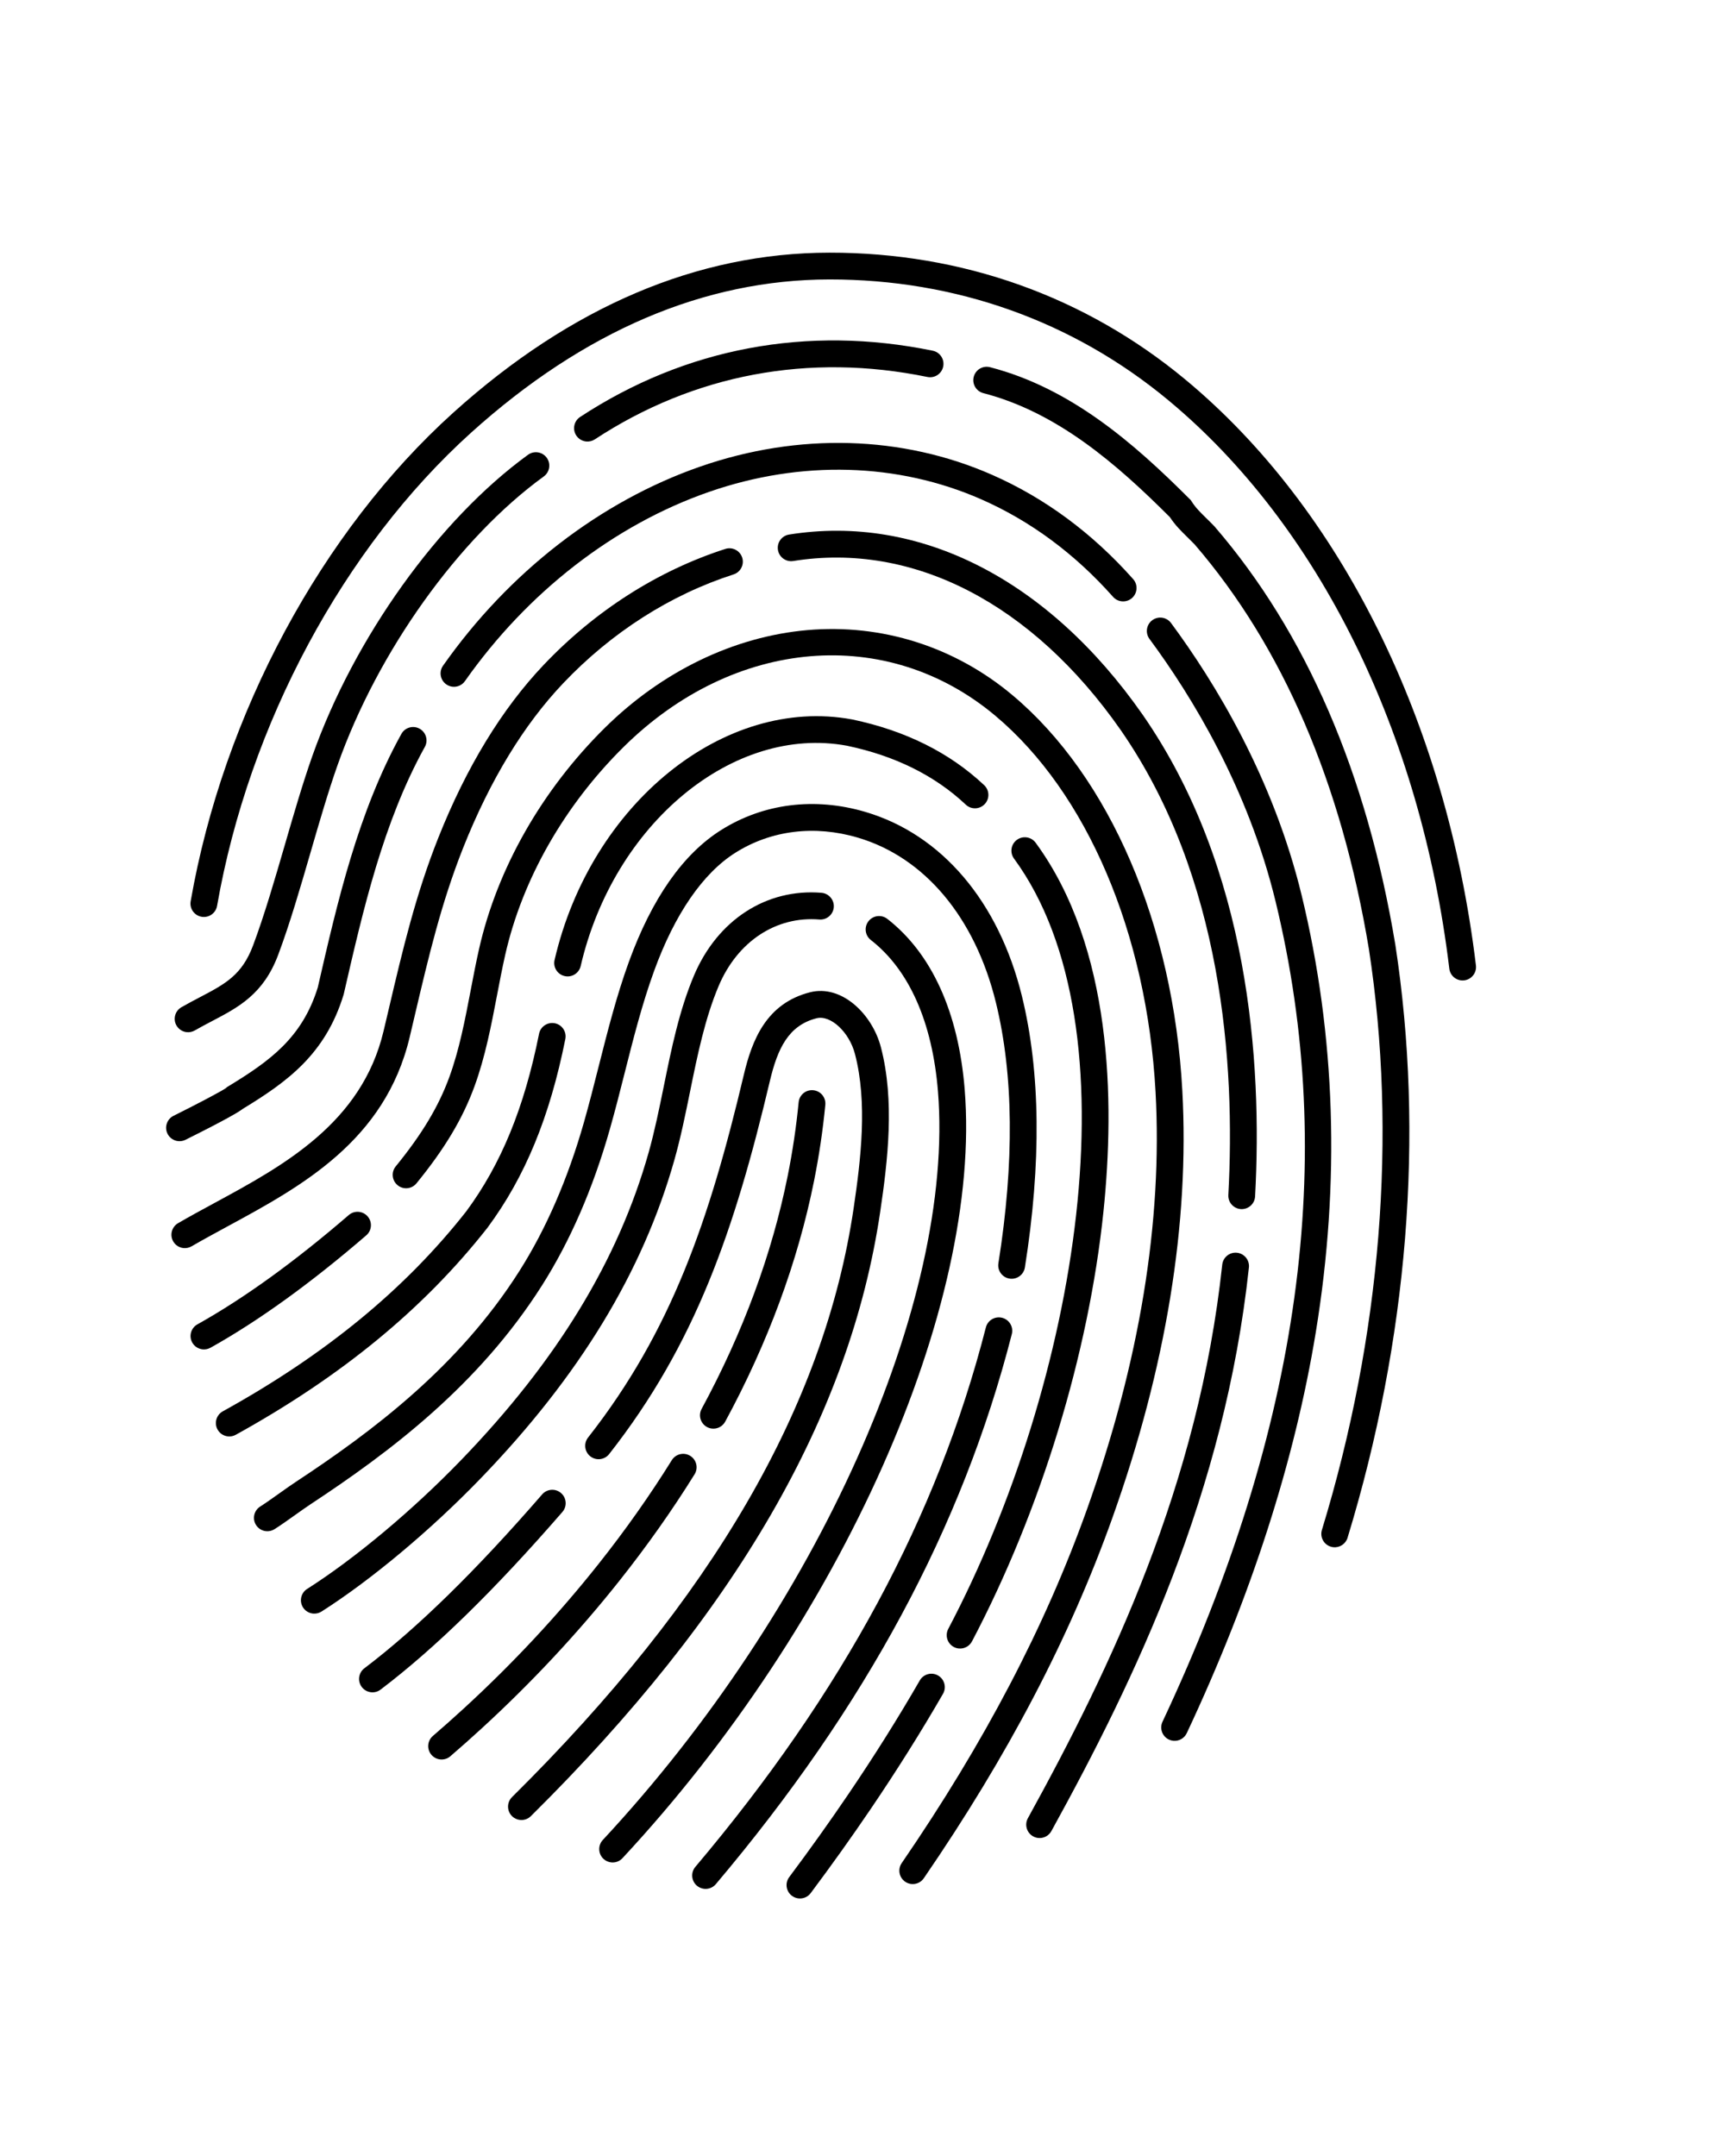
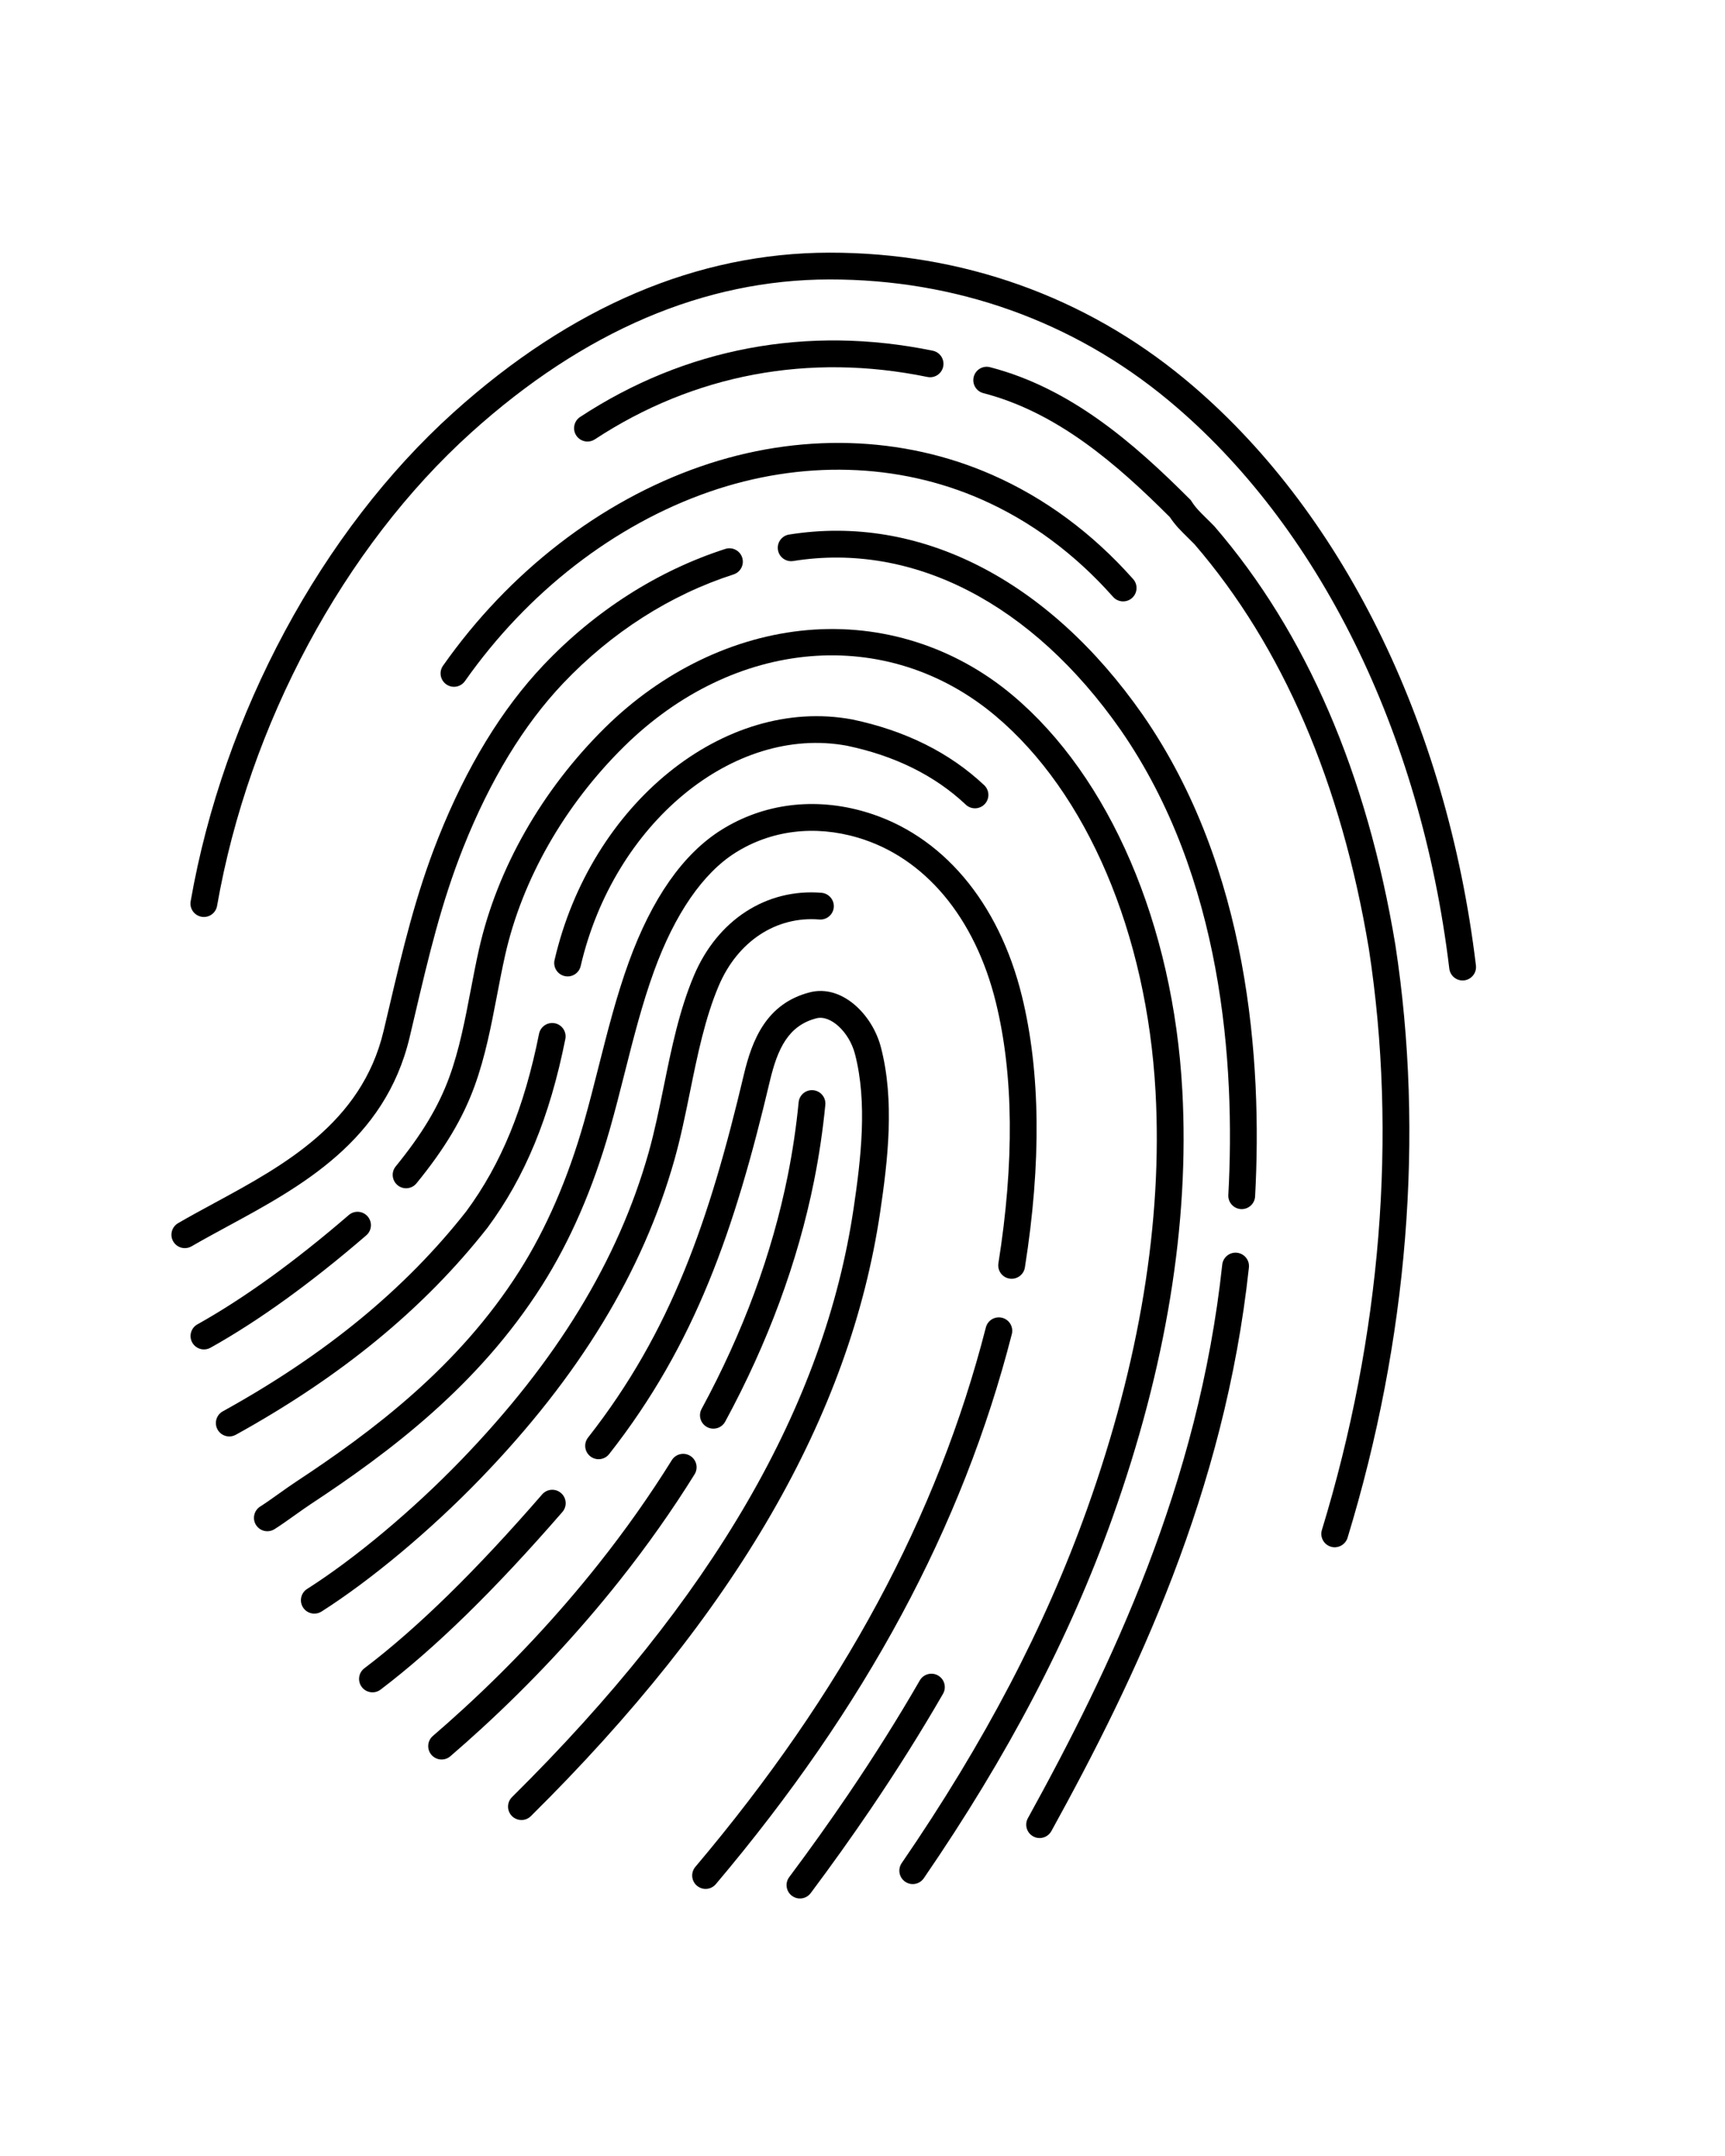
<svg xmlns="http://www.w3.org/2000/svg" width="1080" zoomAndPan="magnify" viewBox="0 0 810 1012.5" height="1350" preserveAspectRatio="xMidYMid meet" version="1.0">
  <defs>
    <clipPath id="3f6878715c">
      <path d="M 89 118 L 694 118 L 694 461 L 89 461 Z M 89 118 " clip-rule="nonzero" />
    </clipPath>
    <clipPath id="7621b75ef4">
      <path d="M 127.211 80.961 L 728.879 150.746 L 639.316 922.934 L 37.648 853.148 Z M 127.211 80.961 " clip-rule="nonzero" />
    </clipPath>
    <clipPath id="1d6f497862">
      <path d="M 127.211 80.961 L 728.879 150.746 L 639.316 922.934 L 37.648 853.148 Z M 127.211 80.961 " clip-rule="nonzero" />
    </clipPath>
    <clipPath id="21d0f00bbe">
      <path d="M 127.211 80.961 L 728.879 150.746 L 639.316 922.934 L 37.648 853.148 Z M 127.211 80.961 " clip-rule="nonzero" />
    </clipPath>
    <clipPath id="2510370b16">
      <path d="M 481 588 L 587 588 L 587 864 L 481 864 Z M 481 588 " clip-rule="nonzero" />
    </clipPath>
    <clipPath id="2409a77188">
      <path d="M 127.211 80.961 L 728.879 150.746 L 639.316 922.934 L 37.648 853.148 Z M 127.211 80.961 " clip-rule="nonzero" />
    </clipPath>
    <clipPath id="3d5f579bfb">
      <path d="M 127.211 80.961 L 728.879 150.746 L 639.316 922.934 L 37.648 853.148 Z M 127.211 80.961 " clip-rule="nonzero" />
    </clipPath>
    <clipPath id="1cee2804a0">
      <path d="M 127.211 80.961 L 728.879 150.746 L 639.316 922.934 L 37.648 853.148 Z M 127.211 80.961 " clip-rule="nonzero" />
    </clipPath>
    <clipPath id="ca51ae3012">
      <path d="M 365 249 L 591 249 L 591 568 L 365 568 Z M 365 249 " clip-rule="nonzero" />
    </clipPath>
    <clipPath id="045d9af3bc">
      <path d="M 127.211 80.961 L 728.879 150.746 L 639.316 922.934 L 37.648 853.148 Z M 127.211 80.961 " clip-rule="nonzero" />
    </clipPath>
    <clipPath id="48ae75d4c7">
      <path d="M 127.211 80.961 L 728.879 150.746 L 639.316 922.934 L 37.648 853.148 Z M 127.211 80.961 " clip-rule="nonzero" />
    </clipPath>
    <clipPath id="23e7f5c616">
      <path d="M 127.211 80.961 L 728.879 150.746 L 639.316 922.934 L 37.648 853.148 Z M 127.211 80.961 " clip-rule="nonzero" />
    </clipPath>
    <clipPath id="8d9c89ff83">
      <path d="M 80 257 L 349 257 L 349 587 L 80 587 Z M 80 257 " clip-rule="nonzero" />
    </clipPath>
    <clipPath id="29939971d3">
      <path d="M 127.211 80.961 L 728.879 150.746 L 639.316 922.934 L 37.648 853.148 Z M 127.211 80.961 " clip-rule="nonzero" />
    </clipPath>
    <clipPath id="28f5b07f16">
      <path d="M 127.211 80.961 L 728.879 150.746 L 639.316 922.934 L 37.648 853.148 Z M 127.211 80.961 " clip-rule="nonzero" />
    </clipPath>
    <clipPath id="293919fd9a">
      <path d="M 127.211 80.961 L 728.879 150.746 L 639.316 922.934 L 37.648 853.148 Z M 127.211 80.961 " clip-rule="nonzero" />
    </clipPath>
    <clipPath id="bfc3c50c41">
      <path d="M 538 290 L 626 290 L 626 818 L 538 818 Z M 538 290 " clip-rule="nonzero" />
    </clipPath>
    <clipPath id="7197f6d955">
      <path d="M 127.211 80.961 L 728.879 150.746 L 639.316 922.934 L 37.648 853.148 Z M 127.211 80.961 " clip-rule="nonzero" />
    </clipPath>
    <clipPath id="eef1c9e617">
      <path d="M 127.211 80.961 L 728.879 150.746 L 639.316 922.934 L 37.648 853.148 Z M 127.211 80.961 " clip-rule="nonzero" />
    </clipPath>
    <clipPath id="5898b61091">
      <path d="M 127.211 80.961 L 728.879 150.746 L 639.316 922.934 L 37.648 853.148 Z M 127.211 80.961 " clip-rule="nonzero" />
    </clipPath>
    <clipPath id="8517ecd0ba">
      <path d="M 206 208 L 534 208 L 534 323 L 206 323 Z M 206 208 " clip-rule="nonzero" />
    </clipPath>
    <clipPath id="c0d0040b13">
      <path d="M 127.211 80.961 L 728.879 150.746 L 639.316 922.934 L 37.648 853.148 Z M 127.211 80.961 " clip-rule="nonzero" />
    </clipPath>
    <clipPath id="fdcce46f8c">
      <path d="M 127.211 80.961 L 728.879 150.746 L 639.316 922.934 L 37.648 853.148 Z M 127.211 80.961 " clip-rule="nonzero" />
    </clipPath>
    <clipPath id="776659b52d">
      <path d="M 127.211 80.961 L 728.879 150.746 L 639.316 922.934 L 37.648 853.148 Z M 127.211 80.961 " clip-rule="nonzero" />
    </clipPath>
    <clipPath id="c0799c9364">
-       <path d="M 78 341 L 201 341 L 201 536 L 78 536 Z M 78 341 " clip-rule="nonzero" />
-     </clipPath>
+       </clipPath>
    <clipPath id="f7e576ac81">
      <path d="M 127.211 80.961 L 728.879 150.746 L 639.316 922.934 L 37.648 853.148 Z M 127.211 80.961 " clip-rule="nonzero" />
    </clipPath>
    <clipPath id="851b340509">
      <path d="M 127.211 80.961 L 728.879 150.746 L 639.316 922.934 L 37.648 853.148 Z M 127.211 80.961 " clip-rule="nonzero" />
    </clipPath>
    <clipPath id="1d9bac2d53">
      <path d="M 127.211 80.961 L 728.879 150.746 L 639.316 922.934 L 37.648 853.148 Z M 127.211 80.961 " clip-rule="nonzero" />
    </clipPath>
    <clipPath id="8e77c550a9">
      <path d="M 457 172 L 662 172 L 662 727 L 457 727 Z M 457 172 " clip-rule="nonzero" />
    </clipPath>
    <clipPath id="bcb2efdf09">
      <path d="M 127.211 80.961 L 728.879 150.746 L 639.316 922.934 L 37.648 853.148 Z M 127.211 80.961 " clip-rule="nonzero" />
    </clipPath>
    <clipPath id="7f0b57415f">
      <path d="M 127.211 80.961 L 728.879 150.746 L 639.316 922.934 L 37.648 853.148 Z M 127.211 80.961 " clip-rule="nonzero" />
    </clipPath>
    <clipPath id="e026f3dcb7">
      <path d="M 127.211 80.961 L 728.879 150.746 L 639.316 922.934 L 37.648 853.148 Z M 127.211 80.961 " clip-rule="nonzero" />
    </clipPath>
    <clipPath id="20b1773405">
      <path d="M 269 159 L 444 159 L 444 208 L 269 208 Z M 269 159 " clip-rule="nonzero" />
    </clipPath>
    <clipPath id="9875f3038a">
      <path d="M 127.211 80.961 L 728.879 150.746 L 639.316 922.934 L 37.648 853.148 Z M 127.211 80.961 " clip-rule="nonzero" />
    </clipPath>
    <clipPath id="6bd2d0811a">
      <path d="M 127.211 80.961 L 728.879 150.746 L 639.316 922.934 L 37.648 853.148 Z M 127.211 80.961 " clip-rule="nonzero" />
    </clipPath>
    <clipPath id="94b2e4e81a">
      <path d="M 127.211 80.961 L 728.879 150.746 L 639.316 922.934 L 37.648 853.148 Z M 127.211 80.961 " clip-rule="nonzero" />
    </clipPath>
    <clipPath id="4cb4b62801">
-       <path d="M 82 212 L 258 212 L 258 485 L 82 485 Z M 82 212 " clip-rule="nonzero" />
-     </clipPath>
+       </clipPath>
    <clipPath id="a36709a74a">
      <path d="M 127.211 80.961 L 728.879 150.746 L 639.316 922.934 L 37.648 853.148 Z M 127.211 80.961 " clip-rule="nonzero" />
    </clipPath>
    <clipPath id="76835ff492">
      <path d="M 127.211 80.961 L 728.879 150.746 L 639.316 922.934 L 37.648 853.148 Z M 127.211 80.961 " clip-rule="nonzero" />
    </clipPath>
    <clipPath id="897ff9e7db">
      <path d="M 127.211 80.961 L 728.879 150.746 L 639.316 922.934 L 37.648 853.148 Z M 127.211 80.961 " clip-rule="nonzero" />
    </clipPath>
    <clipPath id="b384efd331">
      <path d="M 168 699 L 266 699 L 266 795 L 168 795 Z M 168 699 " clip-rule="nonzero" />
    </clipPath>
    <clipPath id="6b78bc1f0e">
      <path d="M 127.211 80.961 L 728.879 150.746 L 639.316 922.934 L 37.648 853.148 Z M 127.211 80.961 " clip-rule="nonzero" />
    </clipPath>
    <clipPath id="6832ac0600">
      <path d="M 127.211 80.961 L 728.879 150.746 L 639.316 922.934 L 37.648 853.148 Z M 127.211 80.961 " clip-rule="nonzero" />
    </clipPath>
    <clipPath id="64cd837dbd">
      <path d="M 127.211 80.961 L 728.879 150.746 L 639.316 922.934 L 37.648 853.148 Z M 127.211 80.961 " clip-rule="nonzero" />
    </clipPath>
    <clipPath id="e144947076">
      <path d="M 238 465 L 418 465 L 418 855 L 238 855 Z M 238 465 " clip-rule="nonzero" />
    </clipPath>
    <clipPath id="1df7a5c7da">
      <path d="M 127.211 80.961 L 728.879 150.746 L 639.316 922.934 L 37.648 853.148 Z M 127.211 80.961 " clip-rule="nonzero" />
    </clipPath>
    <clipPath id="f9d3430010">
      <path d="M 127.211 80.961 L 728.879 150.746 L 639.316 922.934 L 37.648 853.148 Z M 127.211 80.961 " clip-rule="nonzero" />
    </clipPath>
    <clipPath id="abcb5d7849">
      <path d="M 127.211 80.961 L 728.879 150.746 L 639.316 922.934 L 37.648 853.148 Z M 127.211 80.961 " clip-rule="nonzero" />
    </clipPath>
    <clipPath id="2176bf0753">
      <path d="M 328 511 L 388 511 L 388 671 L 328 671 Z M 328 511 " clip-rule="nonzero" />
    </clipPath>
    <clipPath id="b2872c11ba">
      <path d="M 127.211 80.961 L 728.879 150.746 L 639.316 922.934 L 37.648 853.148 Z M 127.211 80.961 " clip-rule="nonzero" />
    </clipPath>
    <clipPath id="c27f28563d">
      <path d="M 127.211 80.961 L 728.879 150.746 L 639.316 922.934 L 37.648 853.148 Z M 127.211 80.961 " clip-rule="nonzero" />
    </clipPath>
    <clipPath id="7250beb0cc">
      <path d="M 127.211 80.961 L 728.879 150.746 L 639.316 922.934 L 37.648 853.148 Z M 127.211 80.961 " clip-rule="nonzero" />
    </clipPath>
    <clipPath id="b4ffa43fb1">
      <path d="M 201 682 L 328 682 L 328 827 L 201 827 Z M 201 682 " clip-rule="nonzero" />
    </clipPath>
    <clipPath id="88d95a5de2">
      <path d="M 127.211 80.961 L 728.879 150.746 L 639.316 922.934 L 37.648 853.148 Z M 127.211 80.961 " clip-rule="nonzero" />
    </clipPath>
    <clipPath id="959645bdb2">
      <path d="M 127.211 80.961 L 728.879 150.746 L 639.316 922.934 L 37.648 853.148 Z M 127.211 80.961 " clip-rule="nonzero" />
    </clipPath>
    <clipPath id="c34112095c">
      <path d="M 127.211 80.961 L 728.879 150.746 L 639.316 922.934 L 37.648 853.148 Z M 127.211 80.961 " clip-rule="nonzero" />
    </clipPath>
    <clipPath id="4392d3f329">
      <path d="M 141 419 L 392 419 L 392 758 L 141 758 Z M 141 419 " clip-rule="nonzero" />
    </clipPath>
    <clipPath id="549df066c0">
      <path d="M 127.211 80.961 L 728.879 150.746 L 639.316 922.934 L 37.648 853.148 Z M 127.211 80.961 " clip-rule="nonzero" />
    </clipPath>
    <clipPath id="a5779fe17c">
      <path d="M 127.211 80.961 L 728.879 150.746 L 639.316 922.934 L 37.648 853.148 Z M 127.211 80.961 " clip-rule="nonzero" />
    </clipPath>
    <clipPath id="4b785b12da">
      <path d="M 127.211 80.961 L 728.879 150.746 L 639.316 922.934 L 37.648 853.148 Z M 127.211 80.961 " clip-rule="nonzero" />
    </clipPath>
    <clipPath id="a10d0cba35">
      <path d="M 281 430 L 454 430 L 454 875 L 281 875 Z M 281 430 " clip-rule="nonzero" />
    </clipPath>
    <clipPath id="b7643a1407">
-       <path d="M 127.211 80.961 L 728.879 150.746 L 639.316 922.934 L 37.648 853.148 Z M 127.211 80.961 " clip-rule="nonzero" />
-     </clipPath>
+       </clipPath>
    <clipPath id="989de493bd">
      <path d="M 127.211 80.961 L 728.879 150.746 L 639.316 922.934 L 37.648 853.148 Z M 127.211 80.961 " clip-rule="nonzero" />
    </clipPath>
    <clipPath id="781e838afa">
      <path d="M 127.211 80.961 L 728.879 150.746 L 639.316 922.934 L 37.648 853.148 Z M 127.211 80.961 " clip-rule="nonzero" />
    </clipPath>
    <clipPath id="0da5cfbd0e">
      <path d="M 119 377 L 487 377 L 487 720 L 119 720 Z M 119 377 " clip-rule="nonzero" />
    </clipPath>
    <clipPath id="0052e176ba">
      <path d="M 127.211 80.961 L 728.879 150.746 L 639.316 922.934 L 37.648 853.148 Z M 127.211 80.961 " clip-rule="nonzero" />
    </clipPath>
    <clipPath id="a32b150098">
      <path d="M 127.211 80.961 L 728.879 150.746 L 639.316 922.934 L 37.648 853.148 Z M 127.211 80.961 " clip-rule="nonzero" />
    </clipPath>
    <clipPath id="bec69ad17b">
      <path d="M 127.211 80.961 L 728.879 150.746 L 639.316 922.934 L 37.648 853.148 Z M 127.211 80.961 " clip-rule="nonzero" />
    </clipPath>
    <clipPath id="8d58e37c6a">
      <path d="M 325 618 L 476 618 L 476 888 L 325 888 Z M 325 618 " clip-rule="nonzero" />
    </clipPath>
    <clipPath id="c229757d57">
      <path d="M 127.211 80.961 L 728.879 150.746 L 639.316 922.934 L 37.648 853.148 Z M 127.211 80.961 " clip-rule="nonzero" />
    </clipPath>
    <clipPath id="f1120aa85f">
      <path d="M 127.211 80.961 L 728.879 150.746 L 639.316 922.934 L 37.648 853.148 Z M 127.211 80.961 " clip-rule="nonzero" />
    </clipPath>
    <clipPath id="9a242e547c">
      <path d="M 127.211 80.961 L 728.879 150.746 L 639.316 922.934 L 37.648 853.148 Z M 127.211 80.961 " clip-rule="nonzero" />
    </clipPath>
    <clipPath id="c937243625">
      <path d="M 101 480 L 266 480 L 266 675 L 101 675 Z M 101 480 " clip-rule="nonzero" />
    </clipPath>
    <clipPath id="faeb0e33ef">
      <path d="M 127.211 80.961 L 728.879 150.746 L 639.316 922.934 L 37.648 853.148 Z M 127.211 80.961 " clip-rule="nonzero" />
    </clipPath>
    <clipPath id="c20cec0715">
      <path d="M 127.211 80.961 L 728.879 150.746 L 639.316 922.934 L 37.648 853.148 Z M 127.211 80.961 " clip-rule="nonzero" />
    </clipPath>
    <clipPath id="83172aade9">
      <path d="M 127.211 80.961 L 728.879 150.746 L 639.316 922.934 L 37.648 853.148 Z M 127.211 80.961 " clip-rule="nonzero" />
    </clipPath>
    <clipPath id="2ca75b72b8">
      <path d="M 260 336 L 465 336 L 465 459 L 260 459 Z M 260 336 " clip-rule="nonzero" />
    </clipPath>
    <clipPath id="d1da402700">
      <path d="M 127.211 80.961 L 728.879 150.746 L 639.316 922.934 L 37.648 853.148 Z M 127.211 80.961 " clip-rule="nonzero" />
    </clipPath>
    <clipPath id="882d617084">
      <path d="M 127.211 80.961 L 728.879 150.746 L 639.316 922.934 L 37.648 853.148 Z M 127.211 80.961 " clip-rule="nonzero" />
    </clipPath>
    <clipPath id="068b27a381">
      <path d="M 127.211 80.961 L 728.879 150.746 L 639.316 922.934 L 37.648 853.148 Z M 127.211 80.961 " clip-rule="nonzero" />
    </clipPath>
    <clipPath id="85dc5c01f3">
      <path d="M 444 393 L 521 393 L 521 775 L 444 775 Z M 444 393 " clip-rule="nonzero" />
    </clipPath>
    <clipPath id="b876f0de71">
      <path d="M 127.211 80.961 L 728.879 150.746 L 639.316 922.934 L 37.648 853.148 Z M 127.211 80.961 " clip-rule="nonzero" />
    </clipPath>
    <clipPath id="7caa16fbdd">
      <path d="M 127.211 80.961 L 728.879 150.746 L 639.316 922.934 L 37.648 853.148 Z M 127.211 80.961 " clip-rule="nonzero" />
    </clipPath>
    <clipPath id="fd006e26e6">
-       <path d="M 127.211 80.961 L 728.879 150.746 L 639.316 922.934 L 37.648 853.148 Z M 127.211 80.961 " clip-rule="nonzero" />
-     </clipPath>
+       </clipPath>
    <clipPath id="756df4498d">
      <path d="M 369 786 L 444 786 L 444 892 L 369 892 Z M 369 786 " clip-rule="nonzero" />
    </clipPath>
    <clipPath id="b3f92463e7">
      <path d="M 127.211 80.961 L 728.879 150.746 L 639.316 922.934 L 37.648 853.148 Z M 127.211 80.961 " clip-rule="nonzero" />
    </clipPath>
    <clipPath id="105319a72e">
      <path d="M 127.211 80.961 L 728.879 150.746 L 639.316 922.934 L 37.648 853.148 Z M 127.211 80.961 " clip-rule="nonzero" />
    </clipPath>
    <clipPath id="63ccccb248">
      <path d="M 127.211 80.961 L 728.879 150.746 L 639.316 922.934 L 37.648 853.148 Z M 127.211 80.961 " clip-rule="nonzero" />
    </clipPath>
    <clipPath id="169fe498b7">
      <path d="M 89 569 L 175 569 L 175 634 L 89 634 Z M 89 569 " clip-rule="nonzero" />
    </clipPath>
    <clipPath id="58a825e2a9">
      <path d="M 127.211 80.961 L 728.879 150.746 L 639.316 922.934 L 37.648 853.148 Z M 127.211 80.961 " clip-rule="nonzero" />
    </clipPath>
    <clipPath id="d7d28f3e63">
      <path d="M 127.211 80.961 L 728.879 150.746 L 639.316 922.934 L 37.648 853.148 Z M 127.211 80.961 " clip-rule="nonzero" />
    </clipPath>
    <clipPath id="6e691291b6">
      <path d="M 127.211 80.961 L 728.879 150.746 L 639.316 922.934 L 37.648 853.148 Z M 127.211 80.961 " clip-rule="nonzero" />
    </clipPath>
    <clipPath id="ff6d173b88">
      <path d="M 184 295 L 556 295 L 556 885 L 184 885 Z M 184 295 " clip-rule="nonzero" />
    </clipPath>
    <clipPath id="249bbc2434">
      <path d="M 127.211 80.961 L 728.879 150.746 L 639.316 922.934 L 37.648 853.148 Z M 127.211 80.961 " clip-rule="nonzero" />
    </clipPath>
    <clipPath id="601ca8f167">
      <path d="M 127.211 80.961 L 728.879 150.746 L 639.316 922.934 L 37.648 853.148 Z M 127.211 80.961 " clip-rule="nonzero" />
    </clipPath>
    <clipPath id="2938c08fea">
      <path d="M 127.211 80.961 L 728.879 150.746 L 639.316 922.934 L 37.648 853.148 Z M 127.211 80.961 " clip-rule="nonzero" />
    </clipPath>
  </defs>
  <g clip-path="url(#3f6878715c)">
    <g clip-path="url(#7621b75ef4)">
      <g clip-path="url(#1d6f497862)">
        <g clip-path="url(#21d0f00bbe)">
          <path fill="#000000" d="M 95.098 430.598 C 94.945 430.582 94.801 430.562 94.645 430.531 C 91.219 429.934 88.93 426.68 89.527 423.262 C 104.891 335.328 151.016 249.52 212.914 193.73 C 268.125 143.973 327.527 118.711 389.473 118.656 C 451.789 118.598 509.609 139.223 556.668 178.301 C 629.578 238.844 679.285 339.113 693.047 453.402 C 693.453 456.852 690.996 459.984 687.543 460.398 C 684.098 460.82 680.961 458.352 680.543 454.906 C 667.168 343.773 619.086 246.484 548.625 187.973 C 503.859 150.805 448.828 131.176 389.484 131.234 C 330.742 131.293 274.168 155.461 221.344 203.07 C 161.457 257.047 116.82 340.168 101.93 425.422 C 101.355 428.695 98.355 430.93 95.098 430.598 " fill-opacity="1" fill-rule="nonzero" />
        </g>
      </g>
    </g>
  </g>
  <g clip-path="url(#2510370b16)">
    <g clip-path="url(#2409a77188)">
      <g clip-path="url(#3d5f579bfb)">
        <g clip-path="url(#1cee2804a0)">
          <path fill="#000000" d="M 487.539 863.152 C 486.719 863.062 485.902 862.824 485.137 862.398 C 482.094 860.723 480.984 856.898 482.664 853.855 C 521.574 783.242 562.844 697.137 573.922 593.895 C 574.297 590.453 577.375 587.957 580.82 588.309 C 580.832 588.309 580.84 588.312 580.84 588.312 C 584.305 588.688 586.809 591.785 586.441 595.238 C 575.121 700.695 533.199 788.219 493.684 859.93 C 492.43 862.203 489.973 863.395 487.539 863.152 " fill-opacity="1" fill-rule="nonzero" />
        </g>
      </g>
    </g>
  </g>
  <g clip-path="url(#ca51ae3012)">
    <g clip-path="url(#045d9af3bc)">
      <g clip-path="url(#48ae75d4c7)">
        <g clip-path="url(#23e7f5c616)">
          <path fill="#000000" d="M 582.422 567.789 C 579.098 567.453 576.598 564.555 576.781 561.188 C 580.133 499.656 574.078 411.828 526.23 342.828 C 484.719 283.383 428.688 254.457 372.504 263.461 C 369.066 264.012 365.84 261.68 365.293 258.254 C 364.742 254.82 367.074 251.594 370.504 251.043 C 431.641 241.234 492.168 272.074 536.559 335.652 C 586.457 407.586 592.801 498.379 589.348 561.875 C 589.16 565.344 586.191 568 582.723 567.812 C 582.621 567.809 582.52 567.801 582.422 567.789 " fill-opacity="1" fill-rule="nonzero" />
        </g>
      </g>
    </g>
  </g>
  <g clip-path="url(#8d9c89ff83)">
    <g clip-path="url(#29939971d3)">
      <g clip-path="url(#28f5b07f16)">
        <g clip-path="url(#293919fd9a)">
          <path fill="#000000" d="M 86.16 586.121 C 84.223 585.922 82.402 584.836 81.355 583.023 C 79.605 580.027 80.621 576.172 83.625 574.422 C 89.078 571.25 94.715 568.195 100.684 564.961 C 133.094 547.391 169.824 527.469 180.105 484.219 C 180.957 480.613 181.801 477.047 182.633 473.516 C 189.066 446.117 195.152 420.242 205.828 393.402 C 219.039 360.207 235.691 332.883 255.324 312.211 C 279.465 286.785 308.945 267.969 340.586 257.789 C 343.898 256.723 347.441 258.543 348.508 261.848 C 349.57 265.152 347.754 268.695 344.449 269.762 C 314.809 279.301 287.145 296.969 264.453 320.871 C 245.93 340.383 230.137 366.352 217.523 398.055 C 207.195 424.027 201.215 449.465 194.879 476.395 C 194.047 479.941 193.211 483.512 192.352 487.129 C 180.773 535.844 141.414 557.191 106.691 576.016 C 100.809 579.211 95.25 582.223 89.957 585.297 C 88.766 585.988 87.438 586.25 86.16 586.121 " fill-opacity="1" fill-rule="nonzero" />
        </g>
      </g>
    </g>
  </g>
  <g clip-path="url(#bfc3c50c41)">
    <g clip-path="url(#7197f6d955)">
      <g clip-path="url(#eef1c9e617)">
        <g clip-path="url(#5898b61091)">
-           <path fill="#000000" d="M 550.938 817.508 C 550.242 817.434 549.562 817.254 548.895 816.941 C 545.75 815.469 544.398 811.719 545.871 808.574 C 610.863 670.145 628.242 544.184 599.004 423.504 C 586.094 370.215 559.66 326.957 539.758 300.062 C 537.695 297.27 538.277 293.332 541.074 291.262 C 543.867 289.199 547.812 289.785 549.875 292.578 C 570.473 320.418 597.832 365.211 611.234 420.543 C 627.16 486.281 629.391 555.289 617.848 625.668 C 607.957 686.023 587.574 749.367 557.266 813.914 C 556.102 816.402 553.516 817.766 550.938 817.508 " fill-opacity="1" fill-rule="nonzero" />
-         </g>
+           </g>
      </g>
    </g>
  </g>
  <g clip-path="url(#8517ecd0ba)">
    <g clip-path="url(#c0d0040b13)">
      <g clip-path="url(#fdcce46f8c)">
        <g clip-path="url(#776659b52d)">
          <path fill="#000000" d="M 212.535 322.504 C 211.496 322.395 210.477 322.031 209.559 321.391 C 206.715 319.395 206.031 315.465 208.027 312.629 C 238.941 268.648 281.855 235.434 328.844 219.102 C 375.047 203.055 423.723 204.441 465.902 223.008 C 490.684 233.918 512.949 250.391 532.094 271.965 C 534.402 274.566 534.16 278.543 531.559 280.848 C 528.957 283.145 524.98 282.906 522.672 280.312 C 504.742 260.102 483.934 244.691 460.832 234.52 C 421.566 217.242 376.164 215.988 332.98 230.988 C 288.457 246.461 247.738 278.02 218.324 319.859 C 216.973 321.789 214.73 322.723 212.535 322.504 " fill-opacity="1" fill-rule="nonzero" />
        </g>
      </g>
    </g>
  </g>
  <g clip-path="url(#c0799c9364)">
    <g clip-path="url(#f7e576ac81)">
      <g clip-path="url(#851b340509)">
        <g clip-path="url(#1d9bac2d53)">
          <path fill="#000000" d="M 83.664 535.902 C 81.59 535.688 79.668 534.453 78.66 532.445 C 77.117 529.34 78.375 525.559 81.484 524.008 C 91.723 518.918 103.871 512.566 106.145 510.945 L 106.48 510.598 L 107.164 510.18 C 126.496 498.402 141.879 487.492 149.223 463.711 C 158.508 423.246 168.133 381.41 188.473 344.668 C 190.156 341.629 193.988 340.527 197.023 342.211 C 200.066 343.895 201.168 347.723 199.492 350.758 C 179.965 386.023 170.547 427.062 161.438 466.746 L 161.32 467.18 C 152.773 495.129 134.895 508.004 114.09 520.691 C 112.309 522.055 106.867 525.43 87.102 535.27 C 85.996 535.824 84.809 536.02 83.664 535.902 " fill-opacity="1" fill-rule="nonzero" />
        </g>
      </g>
    </g>
  </g>
  <g clip-path="url(#8e77c550a9)">
    <g clip-path="url(#bcb2efdf09)">
      <g clip-path="url(#7f0b57415f)">
        <g clip-path="url(#e026f3dcb7)">
          <path fill="#000000" d="M 626.113 726.602 C 625.711 726.562 625.305 726.477 624.906 726.355 C 621.578 725.344 619.711 721.828 620.719 718.504 C 648.543 627.352 656.172 533.02 642.789 445.707 C 629.816 367.641 602.293 303.684 560.977 255.695 C 559.746 254.426 558.625 253.32 557.578 252.297 C 554.527 249.305 551.879 246.703 549.328 242.859 C 524.348 217.879 496.445 193.617 461.746 184.625 C 458.379 183.754 456.363 180.324 457.234 176.957 C 458.109 173.594 461.531 171.57 464.902 172.449 C 502.734 182.254 532.344 208.035 558.699 234.43 L 559.188 234.914 L 559.547 235.492 C 561.449 238.469 563.527 240.508 566.398 243.328 C 567.551 244.457 568.789 245.668 570.145 247.07 L 570.387 247.34 C 613.301 297.121 641.836 363.195 655.211 443.727 C 668.902 532.969 661.125 629.23 632.762 722.18 C 631.867 725.098 629.043 726.895 626.113 726.602 " fill-opacity="1" fill-rule="nonzero" />
        </g>
      </g>
    </g>
  </g>
  <g clip-path="url(#20b1773405)">
    <g clip-path="url(#9875f3038a)">
      <g clip-path="url(#6bd2d0811a)">
        <g clip-path="url(#94b2e4e81a)">
          <path fill="#000000" d="M 275.23 207.328 C 273.41 207.145 271.684 206.176 270.598 204.531 C 268.695 201.625 269.5 197.727 272.402 195.816 C 321.824 163.363 379.078 152.602 437.996 164.703 C 441.398 165.406 443.594 168.73 442.891 172.137 C 442.195 175.539 438.906 177.73 435.461 177.031 C 379.887 165.613 325.887 175.742 279.316 206.332 C 278.059 207.156 276.617 207.469 275.23 207.328 " fill-opacity="1" fill-rule="nonzero" />
        </g>
      </g>
    </g>
  </g>
  <g clip-path="url(#4cb4b62801)">
    <g clip-path="url(#a36709a74a)">
      <g clip-path="url(#76835ff492)">
        <g clip-path="url(#897ff9e7db)">
          <path fill="#000000" d="M 87.695 484.727 C 85.75 484.527 83.918 483.426 82.871 481.605 C 81.137 478.59 82.176 474.746 85.188 473.016 C 88.219 471.27 91.09 469.762 93.867 468.309 C 105.738 462.078 113.59 457.961 118.812 444.047 C 124.105 429.953 129.02 413.039 133.773 396.684 C 137.906 382.438 142.184 367.703 146.672 355.008 C 166.309 299.5 206.055 243.988 247.938 213.574 C 250.75 211.527 254.684 212.16 256.727 214.965 C 258.766 217.773 258.145 221.707 255.332 223.754 C 215.379 252.766 177.387 305.93 158.547 359.199 C 154.172 371.562 149.945 386.113 145.859 400.188 C 141.047 416.773 136.062 433.926 130.602 448.469 C 123.684 466.871 112.047 472.984 99.719 479.449 C 97.047 480.848 94.289 482.293 91.469 483.918 C 90.277 484.602 88.965 484.852 87.695 484.727 " fill-opacity="1" fill-rule="nonzero" />
        </g>
      </g>
    </g>
  </g>
  <g clip-path="url(#b384efd331)">
    <g clip-path="url(#6b78bc1f0e)">
      <g clip-path="url(#6832ac0600)">
        <g clip-path="url(#64cd837dbd)">
          <path fill="#000000" d="M 174.266 794.715 C 172.594 794.547 170.984 793.707 169.887 792.262 C 167.789 789.492 168.324 785.551 171.098 783.453 C 195.93 764.617 223.234 737.91 254.574 701.801 C 256.852 699.176 260.824 698.895 263.449 701.172 C 266.074 703.449 266.363 707.418 264.086 710.043 C 232.168 746.812 204.242 774.105 178.703 793.473 C 177.383 794.477 175.801 794.875 174.266 794.715 " fill-opacity="1" fill-rule="nonzero" />
        </g>
      </g>
    </g>
  </g>
  <g clip-path="url(#e144947076)">
    <g clip-path="url(#1df7a5c7da)">
      <g clip-path="url(#f9d3430010)">
        <g clip-path="url(#abcb5d7849)">
          <path fill="#000000" d="M 244.211 854.684 C 242.809 854.543 241.449 853.93 240.379 852.852 C 237.934 850.379 237.957 846.398 240.426 843.957 C 334.633 750.684 387.105 660.203 400.848 567.34 C 404.258 544.285 407.406 517.781 401.461 494.973 C 398.785 484.668 390.016 476.523 383.422 478.199 C 370.227 481.562 365.125 492.41 361.508 507.66 C 344.973 577.52 326.574 631.199 286.039 682.867 C 283.895 685.594 279.941 686.078 277.199 683.93 C 274.465 681.785 273.988 677.832 276.129 675.102 C 315.25 625.246 333.113 572.961 349.266 504.762 C 353.105 488.535 359.793 471.234 380.312 466.004 C 395.242 462.195 409.598 476.273 413.641 491.805 C 420.184 516.898 416.895 544.902 413.301 569.18 C 399.145 664.832 345.492 757.637 249.281 852.895 C 247.891 854.27 246.016 854.867 244.211 854.684 " fill-opacity="1" fill-rule="nonzero" />
        </g>
      </g>
    </g>
  </g>
  <g clip-path="url(#2176bf0753)">
    <g clip-path="url(#b2872c11ba)">
      <g clip-path="url(#c27f28563d)">
        <g clip-path="url(#7250beb0cc)">
          <path fill="#000000" d="M 334.348 670.895 C 333.551 670.816 332.746 670.578 331.992 670.168 C 328.934 668.516 327.797 664.695 329.457 661.645 C 348.93 625.695 362.535 588.836 369.902 552.086 C 372.188 540.684 373.906 529.094 375.012 517.641 C 375.348 514.184 378.418 511.652 381.875 511.988 C 381.875 511.988 381.902 511.988 381.91 511.992 C 385.355 512.336 387.875 515.402 387.543 518.848 C 386.391 530.727 384.617 542.742 382.25 554.555 C 374.633 592.539 360.598 630.582 340.527 667.633 C 339.277 669.938 336.801 671.148 334.348 670.895 " fill-opacity="1" fill-rule="nonzero" />
        </g>
      </g>
    </g>
  </g>
  <g clip-path="url(#b4ffa43fb1)">
    <g clip-path="url(#88d95a5de2)">
      <g clip-path="url(#959645bdb2)">
        <g clip-path="url(#c34112095c)">
          <path fill="#000000" d="M 206.727 826.266 C 205.18 826.105 203.691 825.379 202.594 824.105 C 200.324 821.477 200.625 817.508 203.262 815.238 C 207.938 811.215 212.738 806.953 217.52 802.566 C 240.664 781.363 262.043 758.441 281.082 734.43 C 293.664 718.57 305.223 702.18 315.453 685.723 C 317.285 682.773 321.172 681.867 324.121 683.703 C 327.074 685.535 327.98 689.418 326.148 692.367 C 315.668 709.227 303.824 726.012 290.945 742.246 C 271.496 766.77 249.652 790.188 226.023 811.836 C 221.145 816.312 216.25 820.664 211.469 824.773 C 210.105 825.949 208.387 826.43 206.727 826.266 " fill-opacity="1" fill-rule="nonzero" />
        </g>
      </g>
    </g>
  </g>
  <g clip-path="url(#4392d3f329)">
    <g clip-path="url(#549df066c0)">
      <g clip-path="url(#a5779fe17c)">
        <g clip-path="url(#4b785b12da)">
          <path fill="#000000" d="M 146.969 757.762 C 145.117 757.574 143.367 756.57 142.289 754.887 C 140.422 751.957 141.281 748.066 144.215 746.199 C 166.77 731.836 193.809 709.199 216.547 685.652 C 261.504 639.102 290.293 591.867 304.57 541.266 C 307.387 531.266 309.582 520.488 311.707 510.07 C 315.273 492.527 318.961 474.398 325.902 458.043 C 336.945 432.016 359.879 417.16 385.754 419.277 C 389.168 419.555 391.797 422.602 391.516 426.062 C 391.227 429.52 388.191 432.098 384.727 431.816 C 364.445 430.156 346.348 442.082 337.492 462.957 C 331.047 478.148 327.477 495.648 324.035 512.586 C 321.871 523.223 319.633 534.23 316.684 544.676 C 301.824 597.332 272.039 646.309 225.609 694.383 C 202.223 718.605 174.32 741.941 150.984 756.812 C 149.742 757.602 148.328 757.902 146.969 757.762 " fill-opacity="1" fill-rule="nonzero" />
        </g>
      </g>
    </g>
  </g>
  <g clip-path="url(#a10d0cba35)">
    <g clip-path="url(#b7643a1407)">
      <g clip-path="url(#989de493bd)">
        <g clip-path="url(#781e838afa)">
          <path fill="#000000" d="M 287.027 874.621 C 285.711 874.488 284.426 873.941 283.379 872.973 C 280.84 870.605 280.691 866.625 283.062 864.078 C 383.676 755.938 448.391 611.402 440.441 512.594 C 437.82 480.055 426.922 455.453 408.914 441.445 C 406.172 439.316 405.68 435.363 407.812 432.621 C 409.949 429.879 413.902 429.391 416.648 431.52 C 437.508 447.75 450.074 475.434 452.984 511.59 C 461.199 613.645 395.117 762.117 292.281 872.648 C 290.883 874.148 288.926 874.82 287.027 874.621 " fill-opacity="1" fill-rule="nonzero" />
        </g>
      </g>
    </g>
  </g>
  <g clip-path="url(#0da5cfbd0e)">
    <g clip-path="url(#0052e176ba)">
      <g clip-path="url(#a32b150098)">
        <g clip-path="url(#bec69ad17b)">
          <path fill="#000000" d="M 124.914 719.07 C 123.055 718.883 121.305 717.879 120.227 716.18 C 118.367 713.246 119.238 709.363 122.176 707.504 C 124.746 705.875 128.012 703.547 131.176 701.293 C 133.918 699.344 136.512 697.5 138.793 696 C 174.688 672.332 215.25 642.047 243.883 596.902 C 256.445 577.105 266.645 553.594 274.207 527.035 C 276.672 518.355 278.945 509.379 281.141 500.699 C 285.242 484.508 289.469 467.762 295.262 451.809 C 306.109 421.934 320.703 401.066 338.656 389.777 C 358.512 377.293 382.547 374.277 406.32 381.285 C 442.184 391.855 468.992 423.41 479.875 467.859 C 488.566 503.352 489.027 546.203 481.25 595.238 C 480.703 598.672 477.441 601.008 474.047 600.461 C 470.613 599.922 468.27 596.695 468.816 593.262 C 476.336 545.895 475.941 504.707 467.648 470.848 C 457.859 430.871 434.207 402.625 402.762 393.355 C 382.496 387.379 362.113 389.891 345.359 400.43 C 330.055 410.051 316.82 429.309 307.098 456.102 C 301.523 471.461 297.363 487.891 293.344 503.785 C 291.125 512.551 288.836 521.625 286.309 530.477 C 278.426 558.203 267.727 582.812 254.52 603.637 C 224.609 650.793 182.738 682.098 145.723 706.496 C 143.629 707.887 141.121 709.66 138.477 711.547 C 135.18 713.891 131.77 716.316 128.918 718.125 C 127.676 718.91 126.27 719.207 124.914 719.07 " fill-opacity="1" fill-rule="nonzero" />
        </g>
      </g>
    </g>
  </g>
  <g clip-path="url(#8d58e37c6a)">
    <g clip-path="url(#c229757d57)">
      <g clip-path="url(#f1120aa85f)">
        <g clip-path="url(#9a242e547c)">
          <path fill="#000000" d="M 330.684 887.035 C 329.461 886.906 328.266 886.434 327.262 885.582 C 324.605 883.344 324.27 879.375 326.512 876.719 C 395.609 794.906 440.23 712.043 462.926 623.395 C 463.785 620.027 467.195 618 470.582 618.863 C 473.945 619.723 475.977 623.152 475.117 626.516 C 451.945 717.039 406.477 801.539 336.129 884.832 C 334.734 886.484 332.68 887.234 330.684 887.035 " fill-opacity="1" fill-rule="nonzero" />
        </g>
      </g>
    </g>
  </g>
  <g clip-path="url(#c937243625)">
    <g clip-path="url(#faeb0e33ef)">
      <g clip-path="url(#c20cec0715)">
        <g clip-path="url(#83172aade9)">
          <path fill="#000000" d="M 107.035 674.555 C 105.051 674.355 103.195 673.219 102.156 671.34 C 100.477 668.305 101.574 664.473 104.613 662.793 C 152.805 636.141 190.199 605.43 218.91 568.91 C 235.301 546.742 246.176 520.234 253.121 485.48 C 253.797 482.07 257.137 479.875 260.523 480.543 C 263.93 481.219 266.141 484.539 265.465 487.941 C 258.133 524.617 246.539 552.738 228.977 576.461 L 228.875 576.602 C 199.086 614.508 160.438 646.301 110.715 673.805 C 109.543 674.449 108.262 674.684 107.035 674.555 " fill-opacity="1" fill-rule="nonzero" />
        </g>
      </g>
    </g>
  </g>
  <g clip-path="url(#2ca75b72b8)">
    <g clip-path="url(#d1da402700)">
      <g clip-path="url(#882d617084)">
        <g clip-path="url(#068b27a381)">
          <path fill="#000000" d="M 265.914 458.512 C 265.648 458.488 265.379 458.445 265.121 458.379 C 261.734 457.602 259.625 454.219 260.402 450.836 C 277.414 377.465 340.078 326.762 400.113 337.859 C 425.117 343.09 445.934 353.465 462.137 368.734 C 464.664 371.113 464.777 375.098 462.395 377.621 C 460.008 380.145 456.027 380.273 453.496 377.879 C 439.02 364.234 420.242 354.922 397.684 350.207 C 344.34 340.363 288.184 386.762 272.668 453.676 C 271.945 456.793 269.016 458.832 265.914 458.512 " fill-opacity="1" fill-rule="nonzero" />
        </g>
      </g>
    </g>
  </g>
  <g clip-path="url(#85dc5c01f3)">
    <g clip-path="url(#b876f0de71)">
      <g clip-path="url(#7caa16fbdd)">
        <g clip-path="url(#fd006e26e6)">
          <path fill="#000000" d="M 450.195 774.16 C 449.422 774.086 448.637 773.859 447.906 773.473 C 444.832 771.855 443.648 768.047 445.266 764.973 C 506.09 649.449 534.273 482.539 476.137 403.195 C 474.09 400.391 474.699 396.457 477.5 394.41 C 480.305 392.355 484.242 392.965 486.297 395.762 C 522.355 444.984 523.523 517.066 518.156 568.875 C 511.219 635.863 488.707 709.477 456.406 770.836 C 455.172 773.172 452.672 774.414 450.195 774.16 " fill-opacity="1" fill-rule="nonzero" />
        </g>
      </g>
    </g>
  </g>
  <g clip-path="url(#756df4498d)">
    <g clip-path="url(#b3f92463e7)">
      <g clip-path="url(#105319a72e)">
        <g clip-path="url(#63ccccb248)">
          <path fill="#000000" d="M 374.996 891.535 C 373.898 891.426 372.816 891.02 371.867 890.316 C 369.086 888.234 368.512 884.289 370.602 881.512 C 380.219 868.648 389.574 855.539 398.387 842.543 C 410.496 824.695 421.773 806.738 431.898 789.168 C 433.633 786.152 437.488 785.113 440.496 786.855 C 443.504 788.586 444.535 792.438 442.805 795.445 C 432.527 813.277 421.082 831.5 408.805 849.602 C 399.879 862.758 390.414 876.027 380.676 889.043 C 379.309 890.879 377.125 891.754 374.996 891.535 " fill-opacity="1" fill-rule="nonzero" />
        </g>
      </g>
    </g>
  </g>
  <g clip-path="url(#169fe498b7)">
    <g clip-path="url(#58a825e2a9)">
      <g clip-path="url(#d7d28f3e63)">
        <g clip-path="url(#6e691291b6)">
          <path fill="#000000" d="M 95.145 633.688 C 93.176 633.484 91.328 632.359 90.277 630.5 C 88.582 627.461 89.672 623.633 92.703 621.938 C 114.512 609.754 138.418 592.484 163.773 570.609 C 166.402 568.34 170.375 568.633 172.645 571.262 C 174.914 573.895 174.629 577.863 171.996 580.133 C 146.004 602.562 121.391 620.324 98.848 632.918 C 97.676 633.57 96.383 633.809 95.145 633.688 " fill-opacity="1" fill-rule="nonzero" />
        </g>
      </g>
    </g>
  </g>
  <g clip-path="url(#ff6d173b88)">
    <g clip-path="url(#249bbc2434)">
      <g clip-path="url(#601ca8f167)">
        <g clip-path="url(#2938c08fea)">
          <path fill="#000000" d="M 427.953 884.766 C 426.945 884.664 425.941 884.312 425.043 883.695 C 422.172 881.73 421.445 877.816 423.406 874.953 C 462.301 818.234 490.785 763.812 510.492 708.566 C 535.125 639.492 545.926 573.641 542.609 512.84 C 538.543 438.324 510.41 372.254 467.344 336.105 C 416.527 293.449 344.797 299.449 292.914 350.703 C 265.008 378.273 245.23 412.98 237.223 448.453 C 235.812 454.715 234.566 461.215 233.367 467.508 C 230.656 481.652 227.863 496.277 222.828 510.094 C 217.27 525.344 208.859 539.41 195.57 555.711 C 193.379 558.406 189.414 558.816 186.719 556.617 C 184.023 554.418 183.621 550.461 185.812 547.77 C 198.172 532.602 205.941 519.652 211.004 505.777 C 215.691 492.918 218.391 478.801 221 465.145 C 222.223 458.754 223.484 452.148 224.941 445.684 C 233.473 407.902 254.469 370.988 284.066 341.758 C 310.922 315.234 344.641 298.957 379.02 295.918 C 414.039 292.828 448.281 303.684 475.438 326.477 C 521.117 364.816 550.926 434.23 555.176 512.16 C 558.594 574.633 547.547 642.137 522.348 712.797 C 502.277 769.07 473.305 824.441 433.785 882.062 C 432.441 884.031 430.176 884.992 427.953 884.766 " fill-opacity="1" fill-rule="nonzero" />
        </g>
      </g>
    </g>
  </g>
</svg>